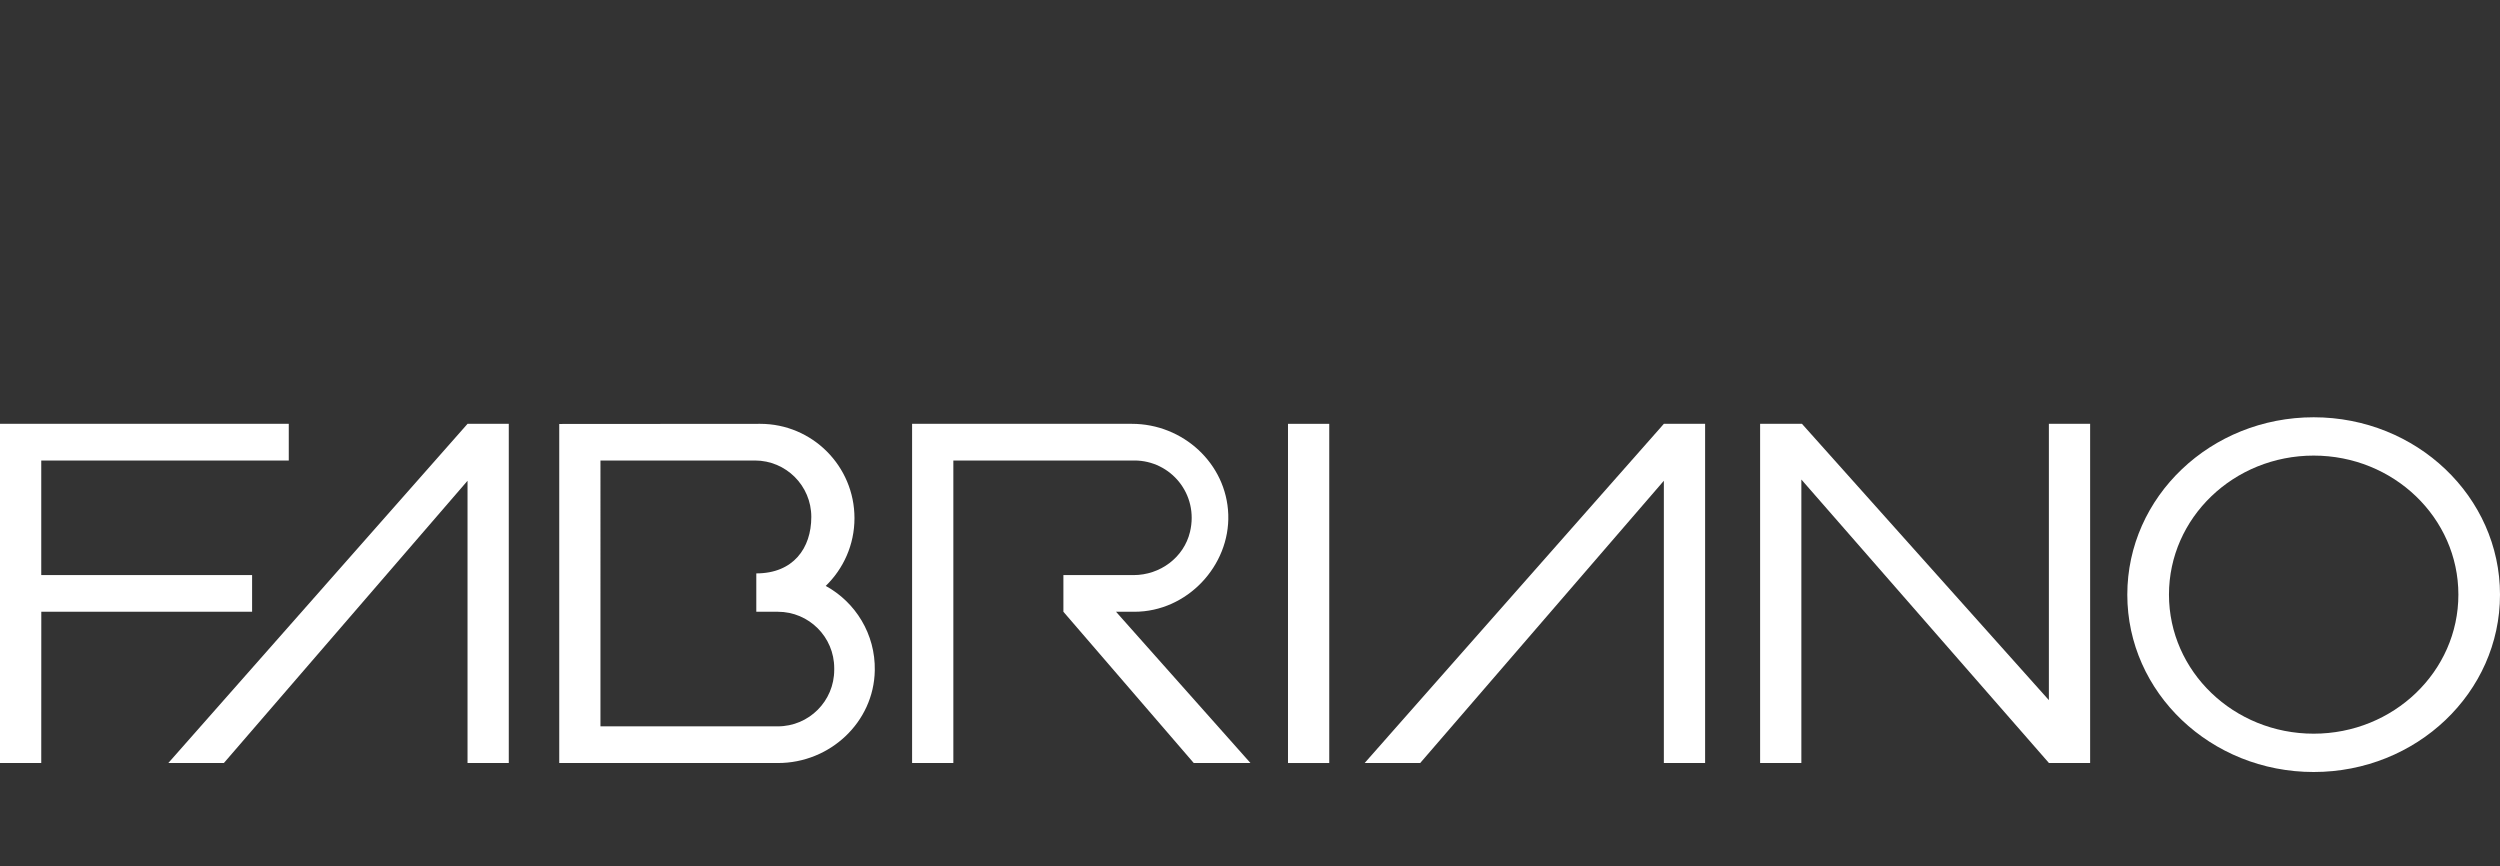
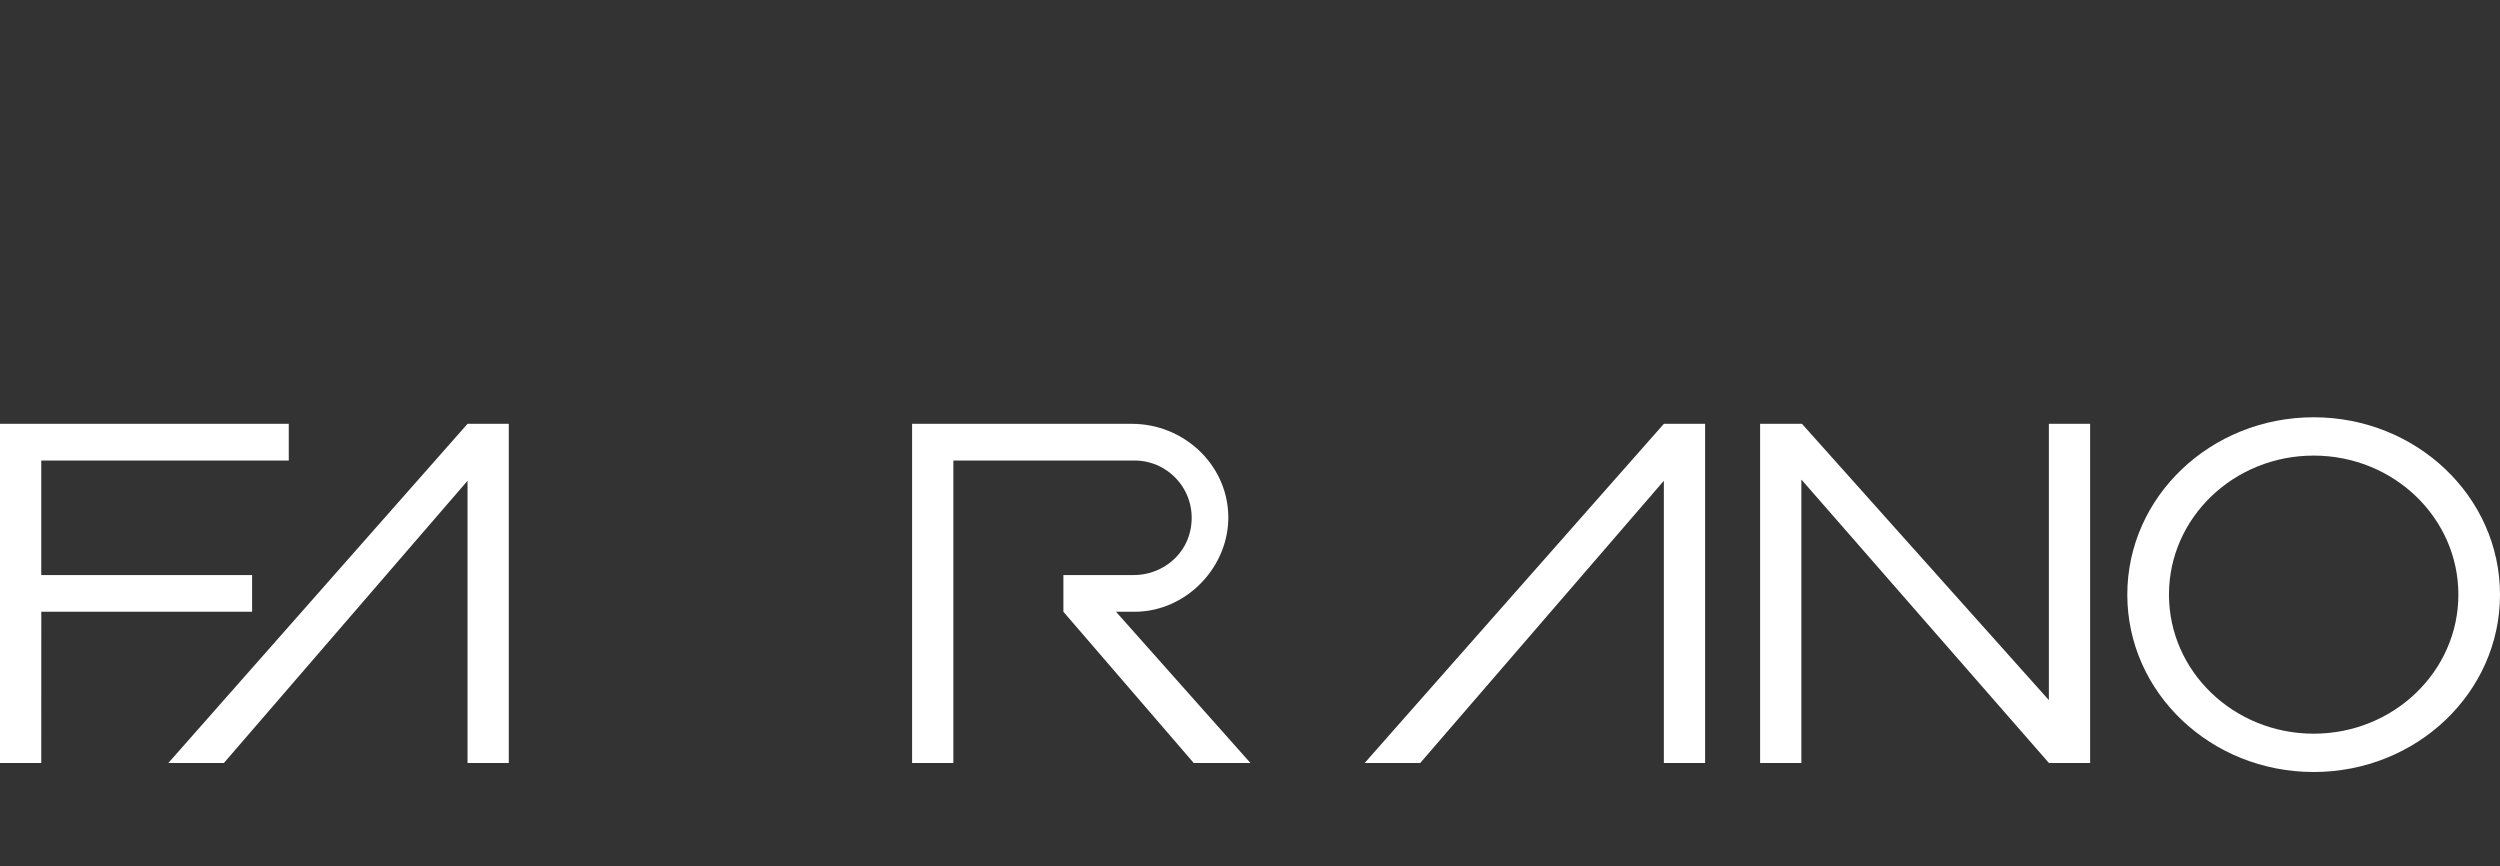
<svg xmlns="http://www.w3.org/2000/svg" version="1.1" x="0px" y="0px" viewBox="0 0 1212.201 420" style="enable-background:new 0 0 1212.201 420;" xml:space="preserve">
  <rect x="0" y="0" width="1212.201" height="420" fill="#333333" stroke="none" />
  <g id="Livello_1">
    <g>
      <g id="Livello_1-2_00000054224680481740311080000008235433681719969421_">
        <polygon style="fill:#FFFFFF;" points="993.462,205.508 993.462,339.481 873.735,205.508 853.444,205.508 853.444,369.973 873.446,369.973 873.446,232.511 993.462,369.929 993.462,369.973 1013.464,369.973 1013.464,205.508 " />
        <path style="fill:#FFFFFF;" d="M1121.856,355.749c-38.738,0-70.165-30.182-70.165-67.431s31.404-67.409,70.165-67.409 c38.76,0,70.165,30.182,70.165,67.409S1160.617,355.749,1121.856,355.749 M1121.856,202.33 c-49.917,0-90.367,38.494-90.367,86.011s40.45,85.989,90.367,85.989c49.918,0,90.345-38.494,90.345-85.989 S1171.751,202.33,1121.856,202.33" />
-         <rect x="624.525" y="205.508" style="fill:#FFFFFF;" width="20.003" height="164.466" />
        <path style="fill:#FFFFFF;" d="M541.137,296.631l65.186,73.343H578.83l-63.208-73.343v-17.78h34.049 c12.802,0,24.359-8.49,27.337-20.936c4.378-18.313-9.379-34.627-26.959-34.627H462.26v146.686h-20.003V205.508h106.592 c24.737,0,45.873,19.225,46.717,43.961c0.845,24.737-19.847,47.162-45.517,47.162h-8.934H541.137z" />
        <polygon style="fill:#FFFFFF;" points="122.238,278.851 20.003,278.851 20.003,223.288 140.018,223.288 140.018,205.508 0,205.508 0,369.973 20.003,369.973 20.025,296.631 122.238,296.631 " />
        <polygon style="fill:#FFFFFF;" points="108.547,369.973 226.696,233.111 226.696,369.973 246.699,369.973 246.699,205.508 226.696,205.508 81.611,369.973 " />
        <polygon style="fill:#FFFFFF;" points="688.622,369.973 806.771,233.111 806.771,369.973 826.773,369.973 826.773,205.508 806.771,205.508 661.685,369.973 " />
-         <path style="fill:#FFFFFF;" d="M404.497,324.834c0,15.113-12.246,27.359-27.359,27.359h-85.989V223.288h74.899 c15.091,0,27.337,12.246,27.337,27.337v0.044c0,15.091-8.69,27.359-26.67,27.359v18.602h10.446 c15.091,0,27.337,12.246,27.337,27.337V324.834z M400.385,284.096c8.579-8.312,13.935-19.958,13.935-32.849 c0-25.248-20.469-45.739-45.695-45.739l-97.457,0.067v164.399h106.103c25.137,0,46.45-19.758,46.895-44.872 c0.333-17.647-9.357-33.093-23.759-40.983" />
      </g>
    </g>
  </g>
  <g id="Livello_2"> </g>
  <g id="Livello_3"> </g>
</svg>